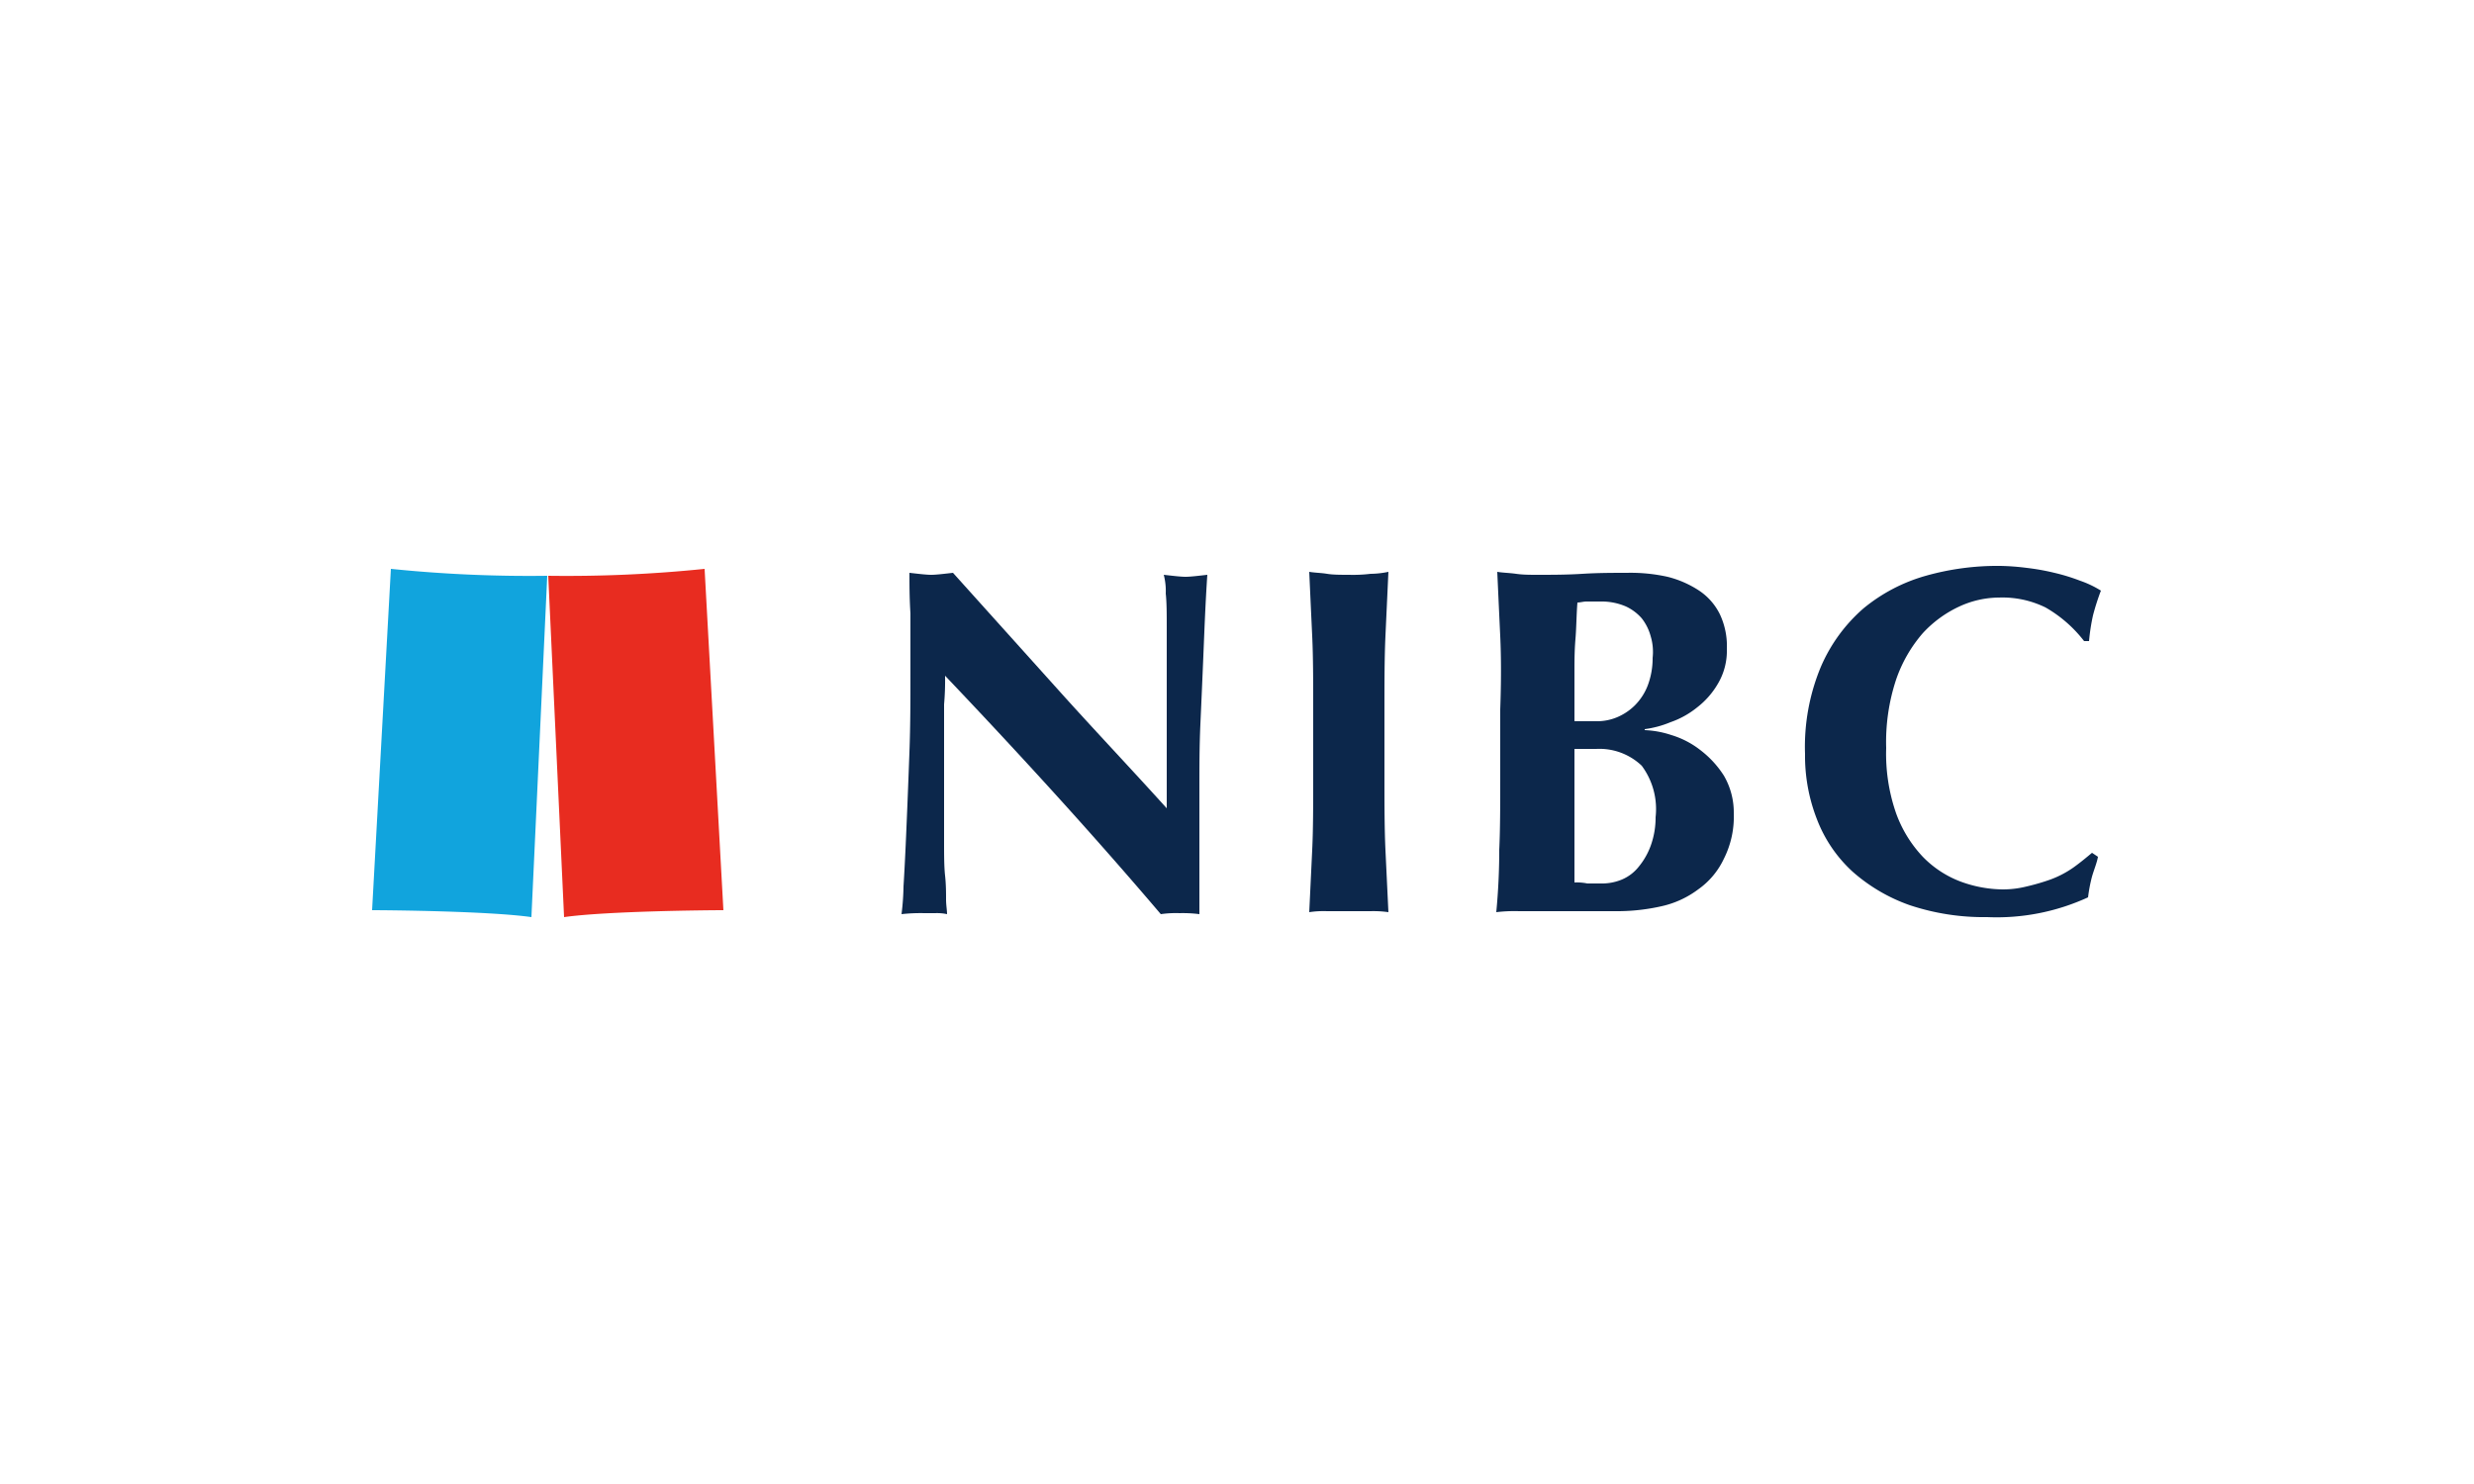
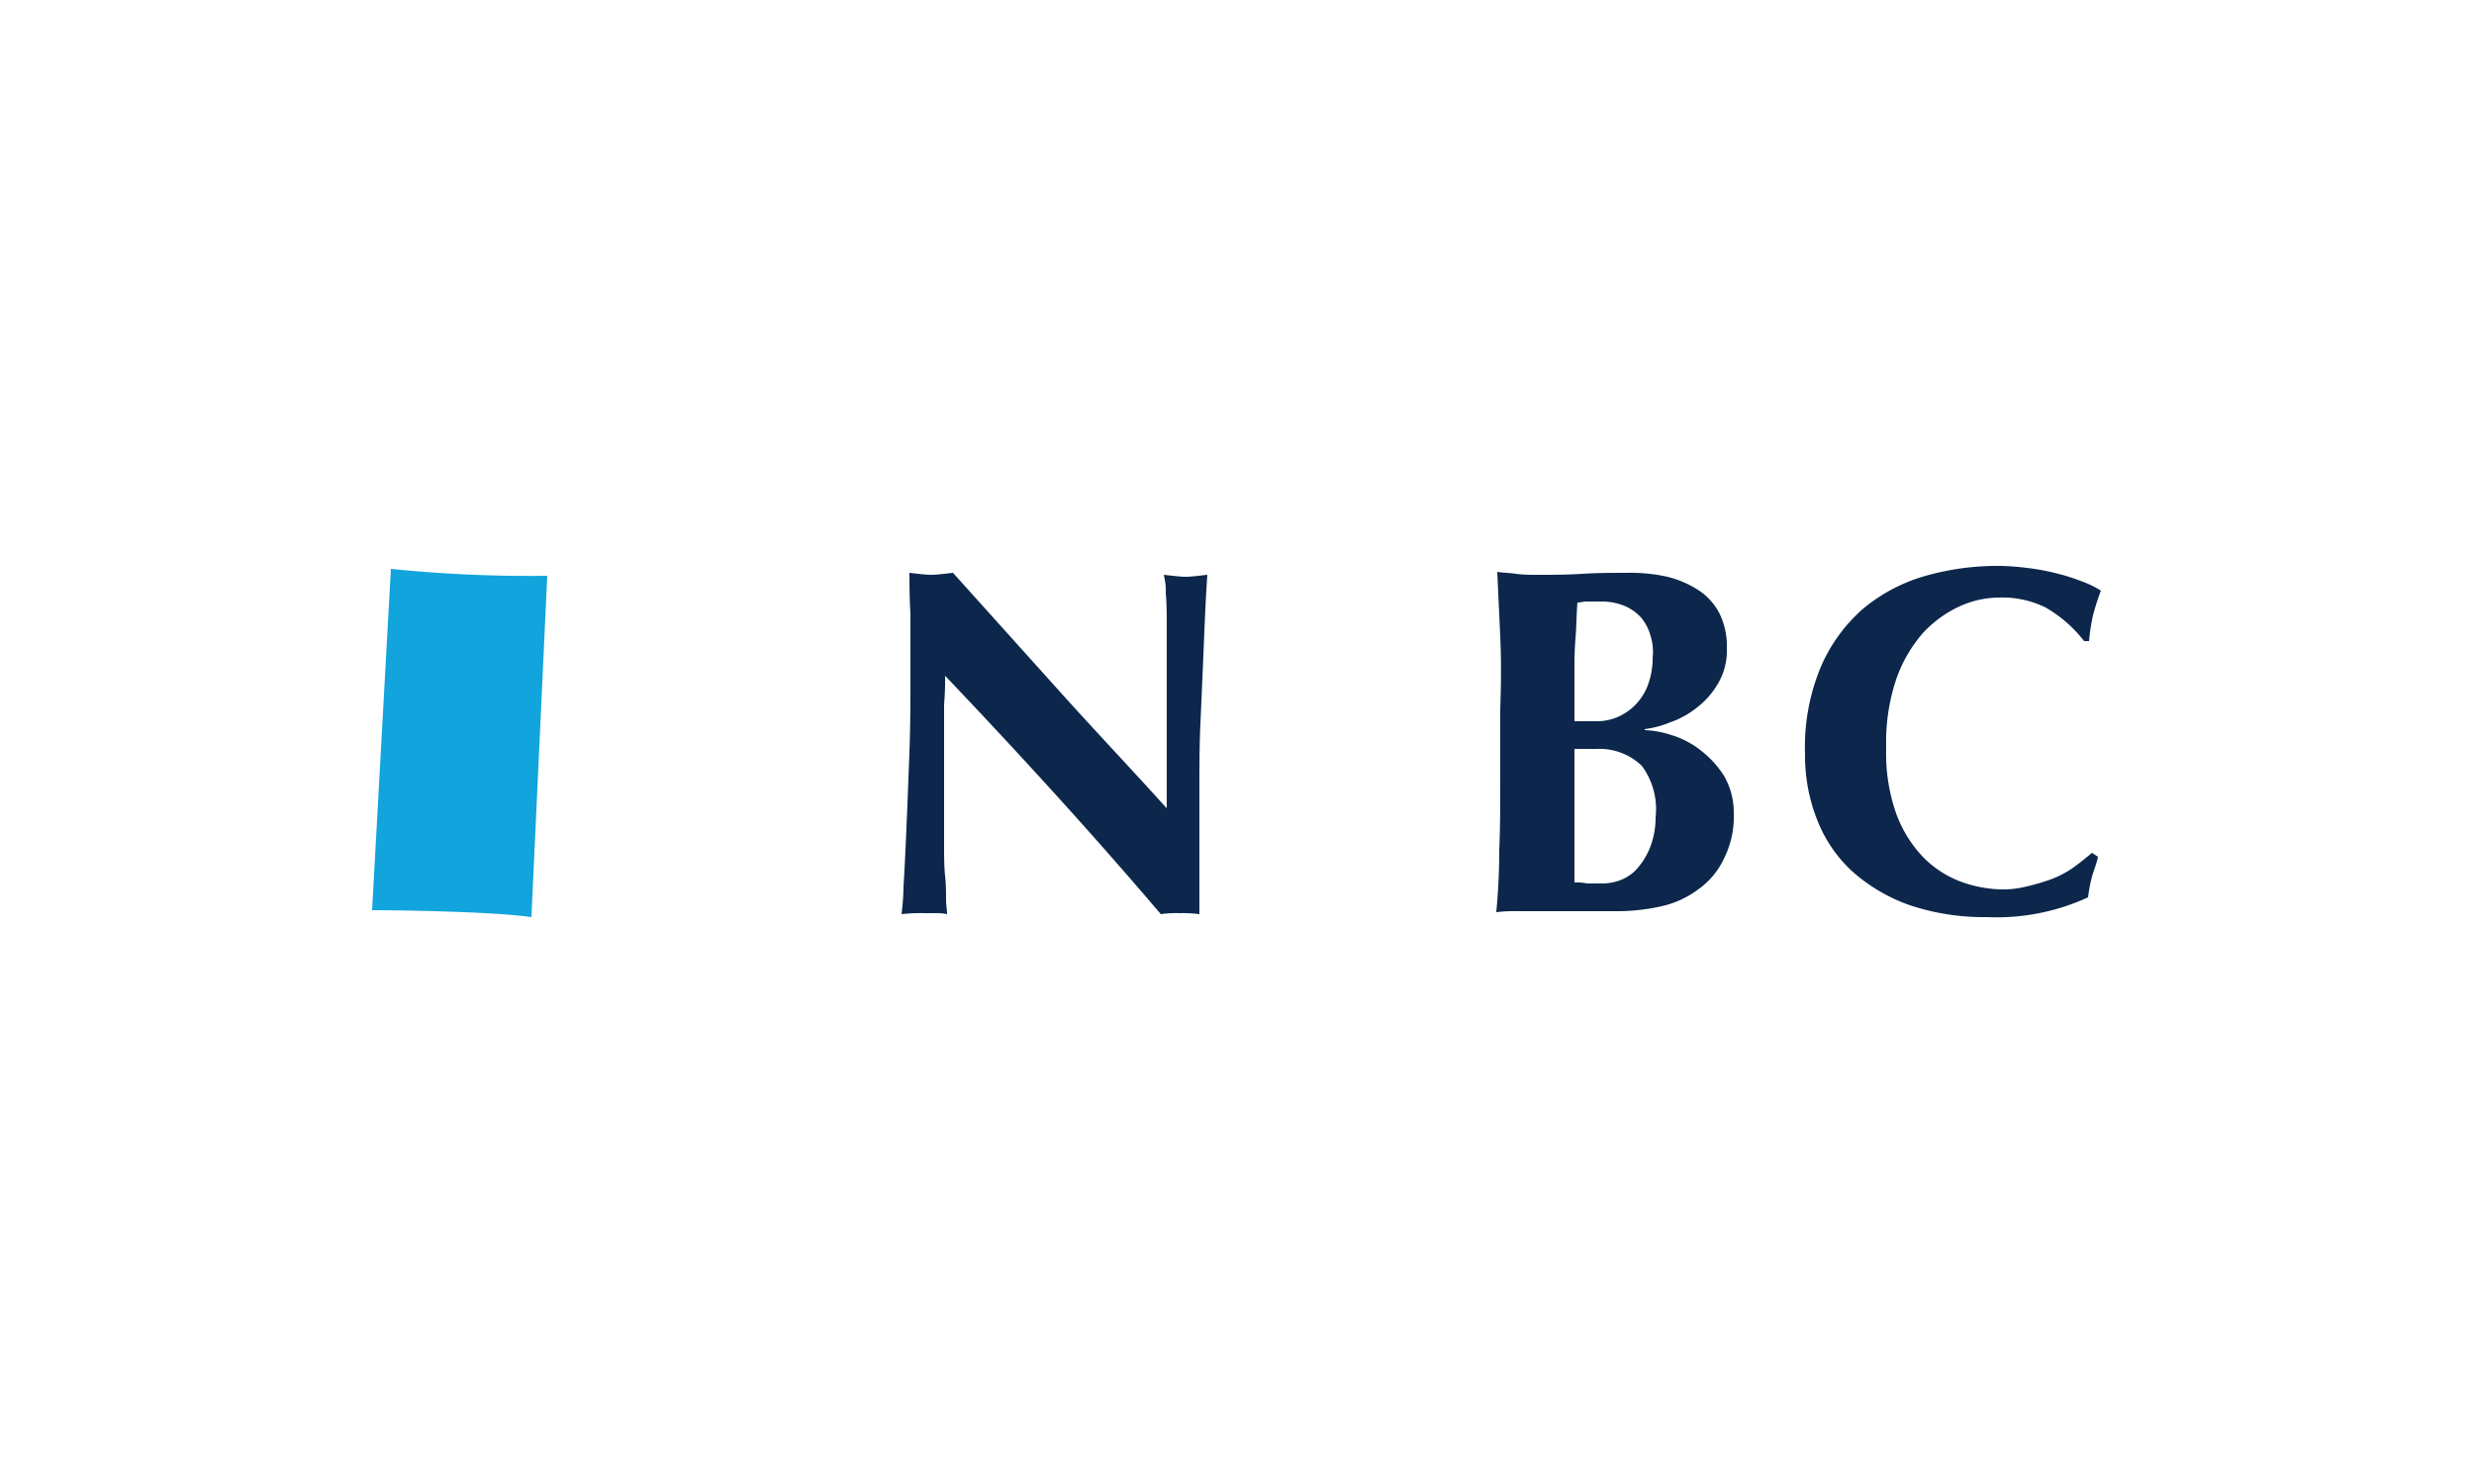
<svg xmlns="http://www.w3.org/2000/svg" id="Layer_1" data-name="Layer 1" viewBox="0 0 250 150">
  <defs>
    <style>.cls-1{fill:none;}.cls-2{clip-path:url(#clip-path);}.cls-3{fill:#e82c20;}.cls-4{fill:#11a4dd;}.cls-5{fill:#0c274b;}</style>
    <clipPath id="clip-path">
      <rect class="cls-1" x="37.6" y="57.2" width="174.8" height="35.6" />
    </clipPath>
  </defs>
  <g class="cls-2">
-     <path class="cls-3" d="M73.1,92c-1.8,0-11.9.1-16.1.7L55.4,58.2a136.18,136.18,0,0,0,15.8-.7Z" />
    <path class="cls-4" d="M37.6,92c1.8,0,11.9.1,16.1.7l1.6-34.5a137.18,137.18,0,0,1-15.8-.7Z" />
    <path class="cls-5" d="M92,62c-.1-1.6-.1-2.9-.1-4.1.9.1,1.7.2,2.2.2s1.3-.1,2.2-.2L107,69.8c3.5,3.9,7.2,7.8,10.9,11.9V63.4c0-1.3,0-2.5-.1-3.4a6.57,6.57,0,0,0-.2-1.9c.9.1,1.7.2,2.2.2s1.3-.1,2.2-.2c-.2,3-.3,5.8-.4,8.2s-.2,4.7-.3,6.9-.1,4.3-.1,6.4V92.4a13.4,13.4,0,0,0-2-.1,10.89,10.89,0,0,0-1.9.1c-6.8-8-14.1-16-21.8-24.1a28.1,28.1,0,0,1-.1,2.9V85c0,1.4,0,2.6.1,3.5s.1,1.8.1,2.4.1,1.1.1,1.5a4.87,4.87,0,0,0-1.2-.1H93.4a17.7,17.7,0,0,0-2.3.1,25,25,0,0,0,.2-2.8q.15-2.4.3-6c.1-2.3.2-4.9.3-7.6s.1-5.4.1-7.9S92,63.6,92,62Z" />
-     <path class="cls-5" d="M132.6,64.3c-.1-2.1-.2-4.3-.3-6.5.6.1,1.2.1,1.8.2s1.4.1,2.2.1a14.79,14.79,0,0,0,2.2-.1,9,9,0,0,0,1.8-.2c-.1,2.2-.2,4.3-.3,6.5s-.1,4.6-.1,7.4v6.8c0,2.8,0,5.2.1,7.4l.3,6.3a10.87,10.87,0,0,0-1.8-.1h-4.4a9.72,9.72,0,0,0-1.8.1l.3-6.3c.1-2.1.1-4.6.1-7.4V71.7C132.7,68.9,132.7,66.5,132.6,64.3Z" />
    <path class="cls-5" d="M151.6,64.3c-.1-2.1-.2-4.3-.3-6.5.6.1,1.2.1,1.9.2s1.4.1,2.2.1c1.4,0,2.9,0,4.5-.1s3.1-.1,4.5-.1a17.28,17.28,0,0,1,4.1.4,10.36,10.36,0,0,1,3.2,1.4,6.11,6.11,0,0,1,2.1,2.4,7.55,7.55,0,0,1,.7,3.5,6.51,6.51,0,0,1-.9,3.5,8.25,8.25,0,0,1-2.1,2.4,8.92,8.92,0,0,1-2.7,1.5,10.15,10.15,0,0,1-2.6.7v.1a9.72,9.72,0,0,1,2.7.5,8.93,8.93,0,0,1,2.9,1.5,10,10,0,0,1,2.4,2.6,7.38,7.38,0,0,1,1,3.8,9.47,9.47,0,0,1-1,4.6,7.88,7.88,0,0,1-2.6,3.1,9.64,9.64,0,0,1-3.7,1.7,20.24,20.24,0,0,1-4.3.5H153.5a15.52,15.52,0,0,0-2.3.1q.3-3.15.3-6.3c.1-2.1.1-4.6.1-7.4V71.7C151.7,68.9,151.7,66.5,151.6,64.3Zm15.2,0a5.08,5.08,0,0,0-.9-1.8,4.81,4.81,0,0,0-1.6-1.2,6.18,6.18,0,0,0-2.5-.5h-1.5c-.3,0-.6.1-.9.1-.1,1.2-.1,2.5-.2,3.7s-.1,2.3-.1,3.2v5.1h2.2a5.22,5.22,0,0,0,2.1-.4,5.67,5.67,0,0,0,1.8-1.2,5.78,5.78,0,0,0,1.3-2,7.78,7.78,0,0,0,.5-2.8A5.5,5.5,0,0,0,166.8,64.3Zm-.9,13.1a6.19,6.19,0,0,0-4.6-1.7h-2.2V89.2a5.28,5.28,0,0,1,1.3.1h1.4a5.22,5.22,0,0,0,2.1-.4,4.31,4.31,0,0,0,1.7-1.3,7.19,7.19,0,0,0,1.2-2.1,8.36,8.36,0,0,0,.5-2.9A7.35,7.35,0,0,0,165.9,77.4Z" />
    <path class="cls-5" d="M211.4,88.6a15.52,15.52,0,0,0-.4,2.1,22.09,22.09,0,0,1-10.2,2,23.66,23.66,0,0,1-7.8-1.2,17.43,17.43,0,0,1-5.8-3.4,13.89,13.89,0,0,1-3.6-5.3,17.62,17.62,0,0,1-1.2-6.6,21,21,0,0,1,1.6-8.8,16.4,16.4,0,0,1,4.3-5.9,17.26,17.26,0,0,1,6.3-3.3,26.63,26.63,0,0,1,7.5-1,24.52,24.52,0,0,1,2.7.2,23.25,23.25,0,0,1,2.8.5,19.75,19.75,0,0,1,2.6.8,10.24,10.24,0,0,1,2.1,1,24.13,24.13,0,0,0-.8,2.5,20.24,20.24,0,0,0-.4,2.6h-.5a13.19,13.19,0,0,0-3.9-3.4,9.88,9.88,0,0,0-4.7-1,9.68,9.68,0,0,0-4,.9,11.71,11.71,0,0,0-3.7,2.7,14.17,14.17,0,0,0-2.7,4.7,20.11,20.11,0,0,0-1,6.9,18.34,18.34,0,0,0,1,6.6,12.66,12.66,0,0,0,2.7,4.4,10.48,10.48,0,0,0,3.8,2.5,12.6,12.6,0,0,0,4.3.8,9.86,9.86,0,0,0,2.4-.3,21.72,21.72,0,0,0,2.4-.7,10.08,10.08,0,0,0,2.3-1.2c.7-.5,1.3-1,1.9-1.5l.6.4C211.9,87.2,211.6,87.9,211.4,88.6Z" />
  </g>
</svg>